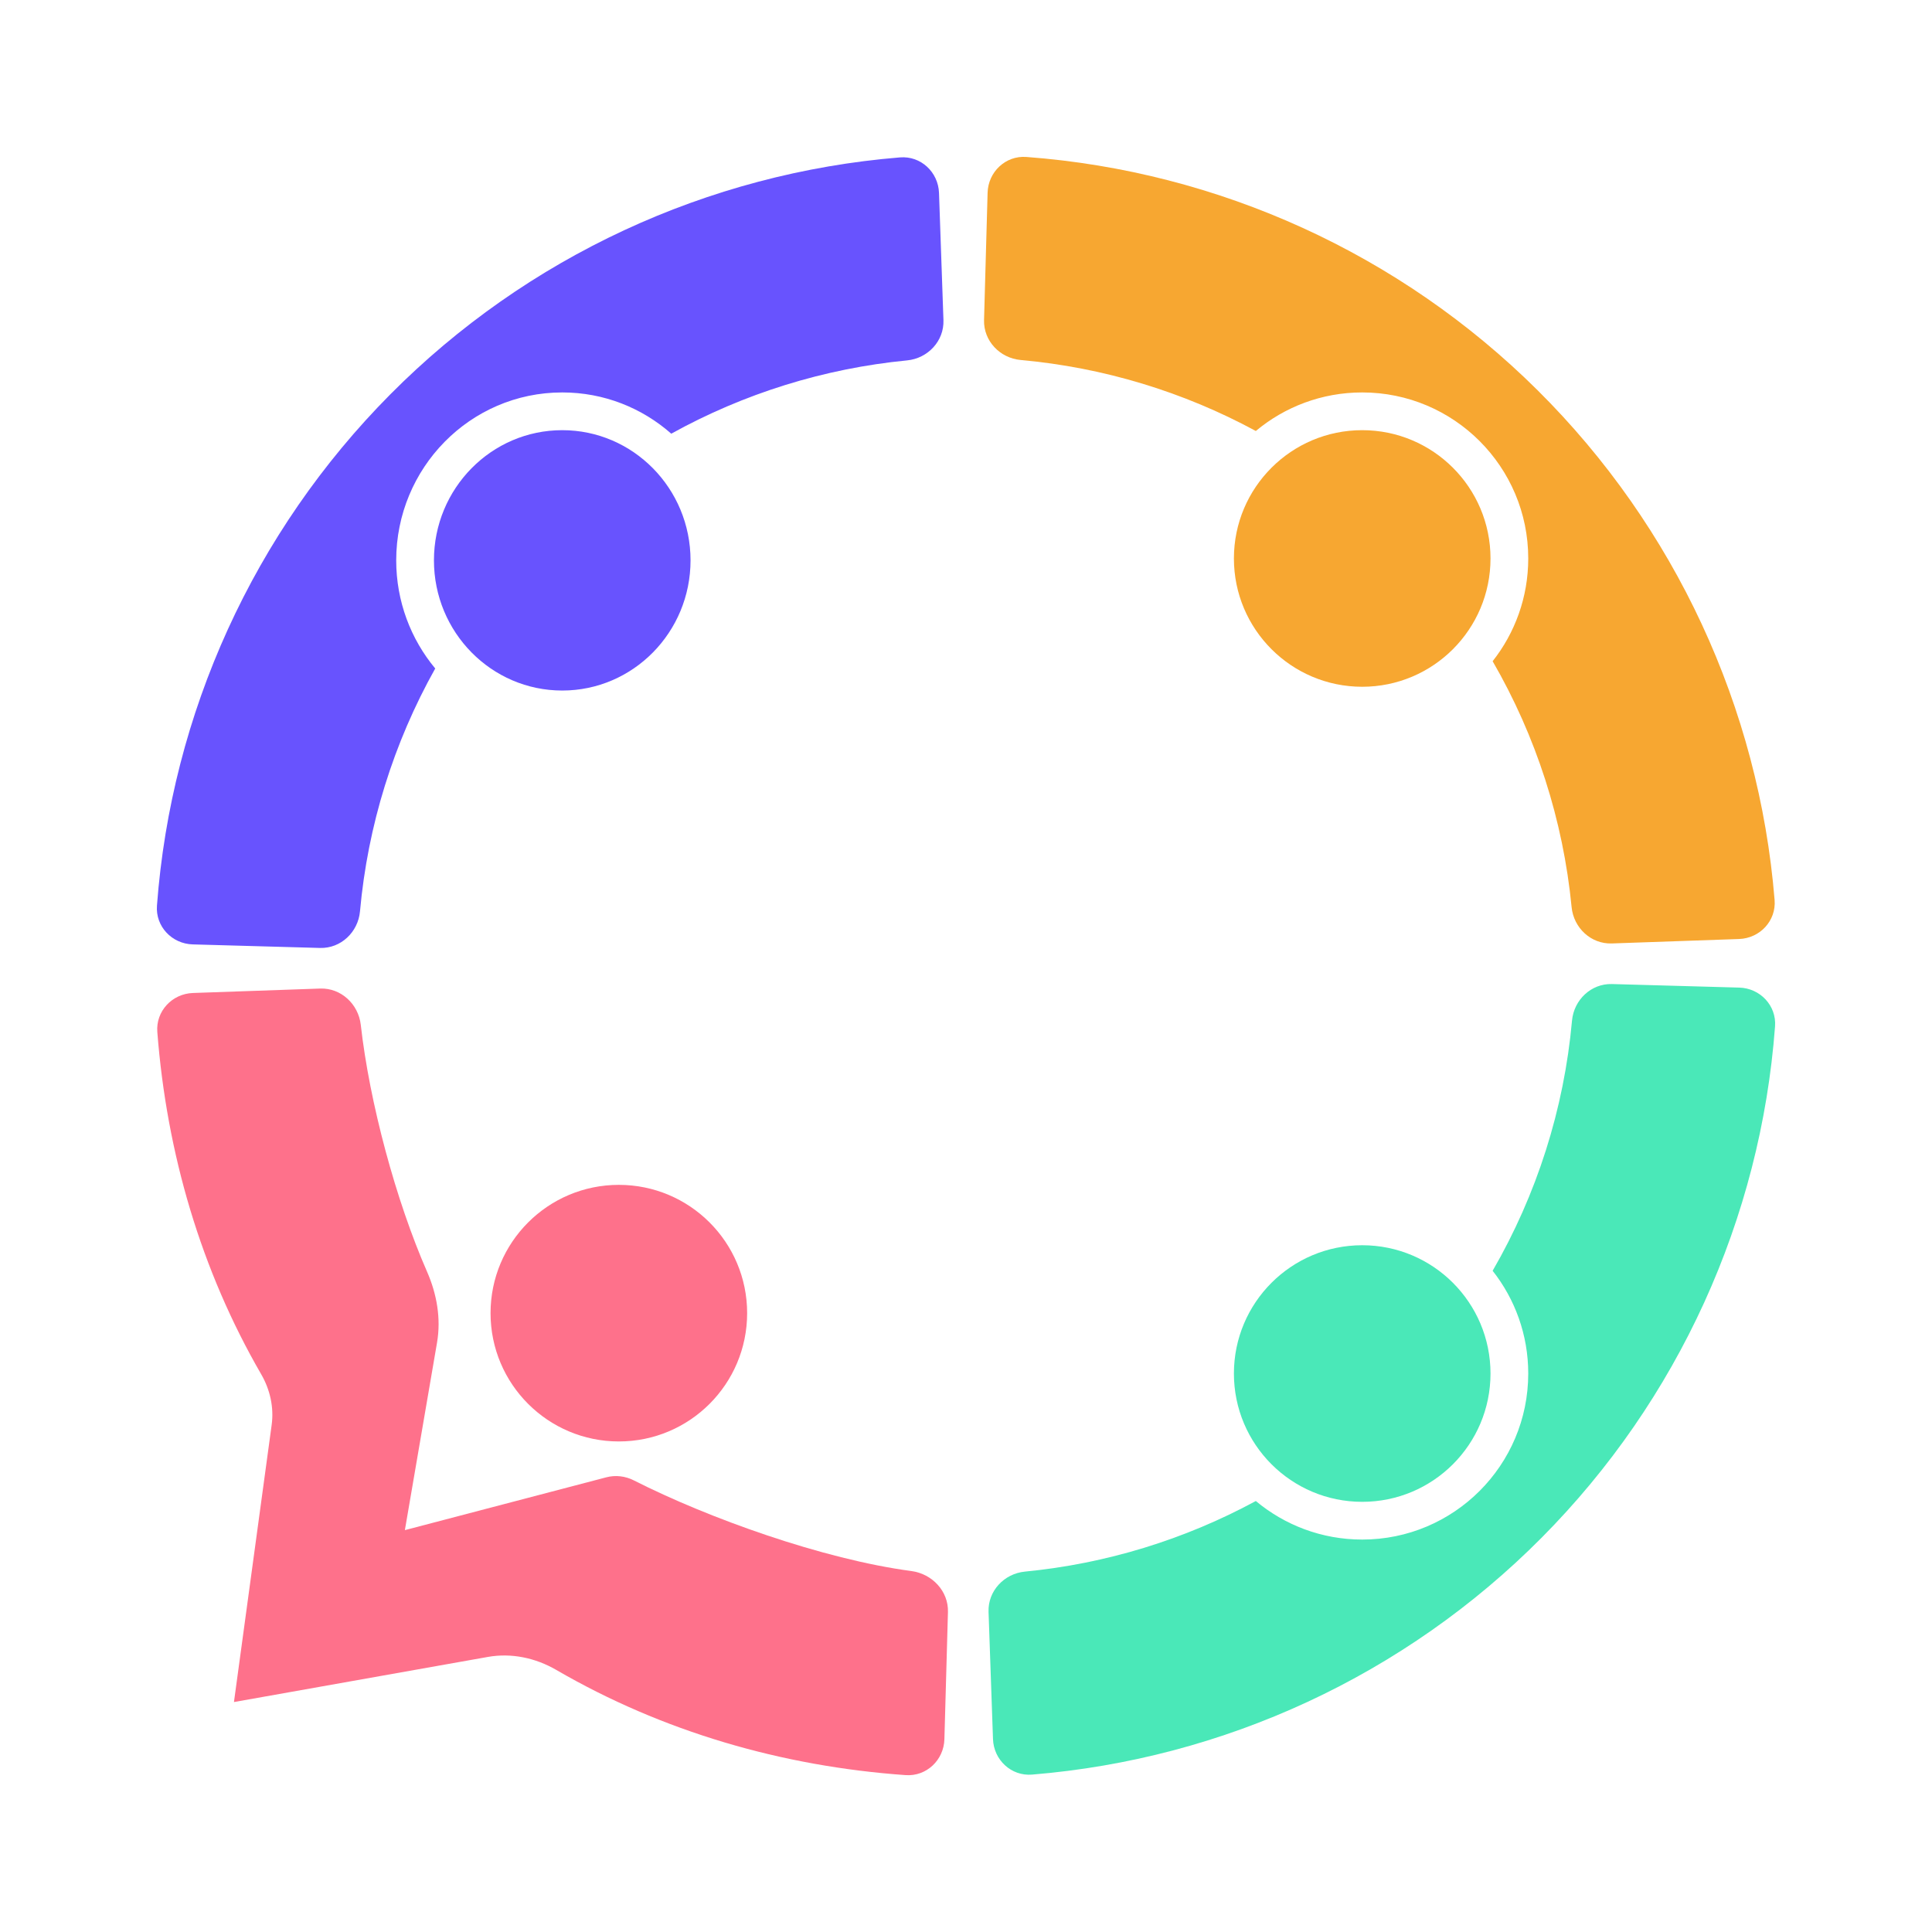
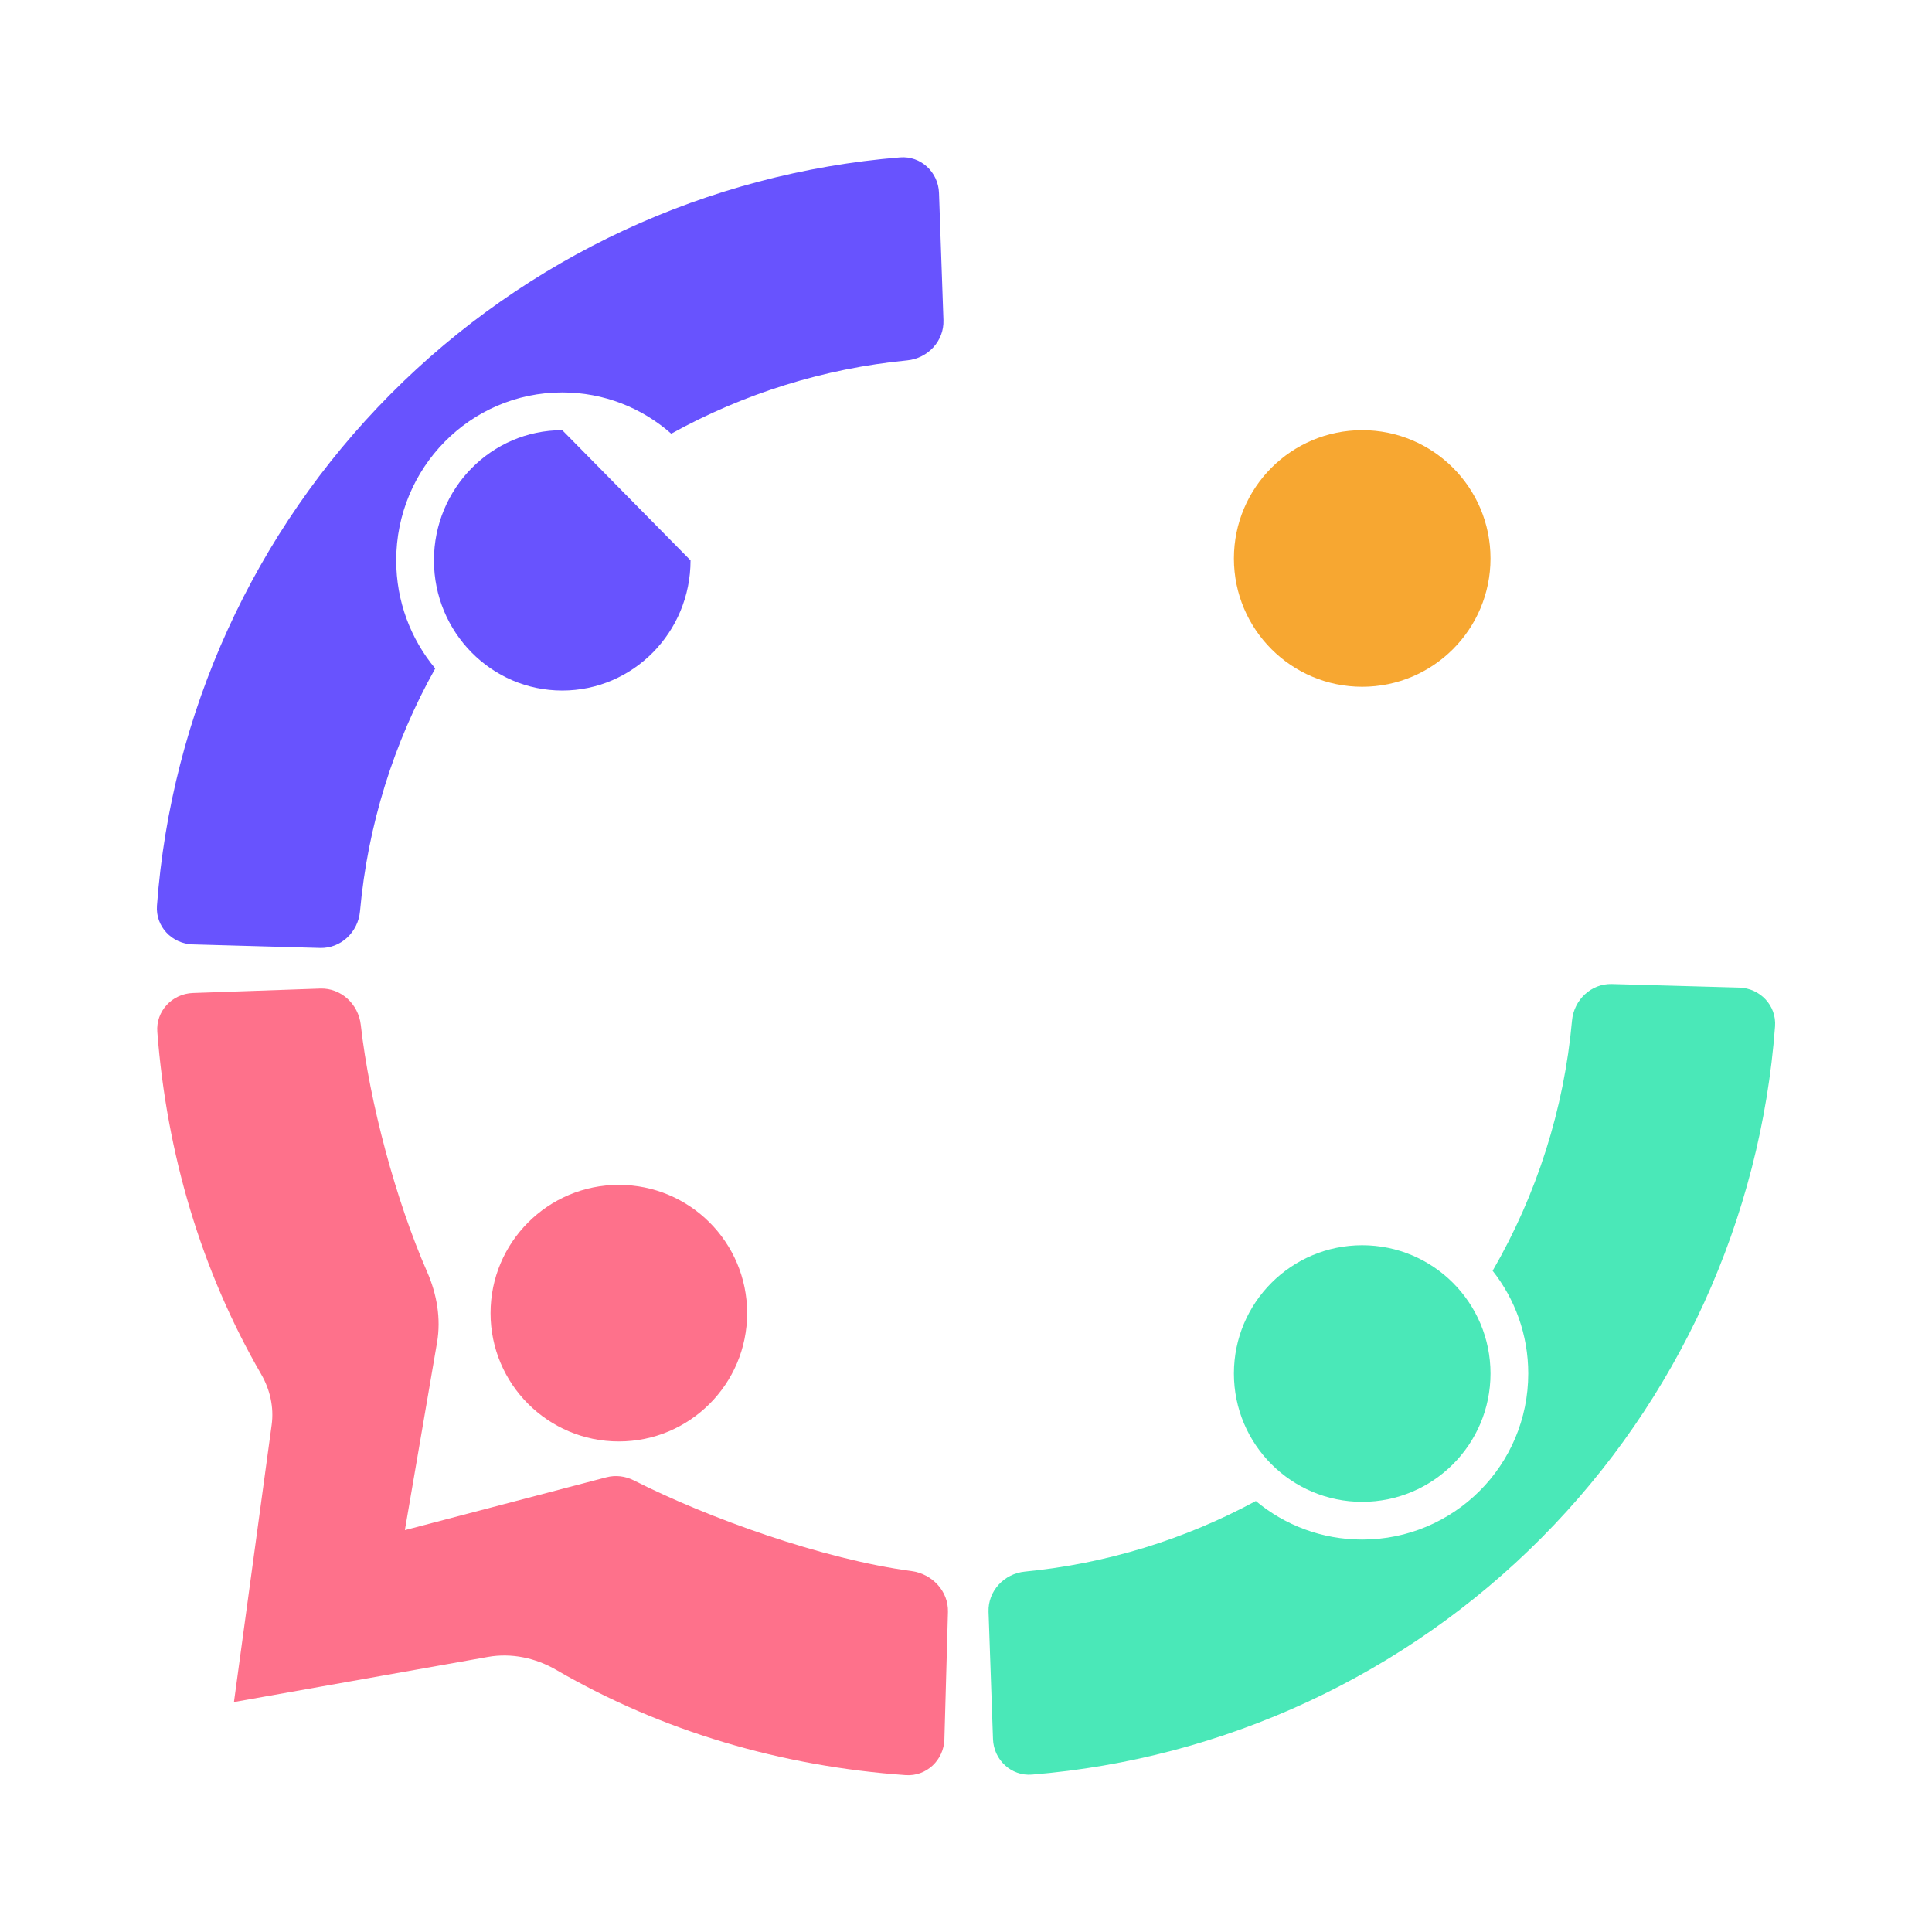
<svg xmlns="http://www.w3.org/2000/svg" width="512" height="512" viewBox="0 0 512 512" fill="none">
-   <path d="M149 114C130.222 114 115 129.446 115 148.5C115 167.554 130.222 183 149 183C167.778 183 183 167.554 183 148.5C183 129.446 167.778 114 149 114Z" fill="#6853FE" />
+   <path d="M149 114C130.222 114 115 129.446 115 148.5C115 167.554 130.222 183 149 183C167.778 183 183 167.554 183 148.5Z" fill="#6853FE" />
  <path fill-rule="evenodd" clip-rule="evenodd" d="M238.514 41.712C244.019 41.263 248.653 45.605 248.846 51.125L250.024 84.854C250.216 90.374 245.892 94.972 240.395 95.507C218.329 97.651 197.07 104.312 177.889 114.932C170.179 108.133 160.092 104 149 104C124.562 104 105 124.061 105 148.5C105 159.382 108.879 169.396 115.339 177.157C104.297 196.859 97.452 218.776 95.402 241.515C94.906 247.016 90.338 251.372 84.817 251.218L51.08 250.276C45.559 250.122 41.185 245.518 41.595 240.01C45.396 189.026 67.264 140.935 103.442 104.503C139.621 68.071 187.558 45.868 238.514 41.712Z" fill="#6853FE" />
  <path d="M361 114C342.223 114 327 129.222 327 148C327 166.778 342.223 182 361 182C379.778 182 395 166.778 395 148C395 129.222 379.778 114 361 114Z" fill="#F7A731" />
-   <path fill-rule="evenodd" clip-rule="evenodd" d="M470.288 238.514C470.737 244.019 466.395 248.653 460.875 248.846L427.146 250.024C421.626 250.216 417.028 245.892 416.493 240.395C414.249 217.304 407.06 195.097 395.564 175.231C401.473 167.74 405 158.282 405 148C405 123.699 385.301 104 361 104C350.273 104 340.442 107.839 332.807 114.218C313.636 103.833 292.444 97.382 270.484 95.402C264.984 94.906 260.627 90.338 260.782 84.817L261.724 51.08C261.878 45.559 266.482 41.185 271.99 41.595C322.974 45.396 371.064 67.264 407.496 103.442C443.928 139.621 466.131 187.558 470.288 238.514Z" fill="#F7A731" />
  <path d="M361 330C342.222 330 327 345.222 327 364C327 382.778 342.222 398 361 398C379.778 398 395 382.778 395 364C395 345.222 379.778 330 361 330Z" fill="#4AE8B8" />
  <path fill-rule="evenodd" clip-rule="evenodd" d="M273.486 470.288C267.981 470.737 263.347 466.395 263.154 460.875L261.976 427.146C261.784 421.626 266.108 417.028 271.605 416.493C293.172 414.397 313.969 407.987 332.807 397.782C340.442 404.161 350.273 408 361 408C385.3 408 405 388.301 405 364C405 353.718 401.473 344.26 395.563 336.769C407.25 316.574 414.481 293.968 416.598 270.484C417.094 264.984 421.662 260.627 427.183 260.782L460.92 261.724C466.441 261.878 470.815 266.482 470.405 271.99C466.604 322.974 444.736 371.064 408.558 407.496C372.379 443.928 324.442 466.131 273.486 470.288Z" fill="#4AE8B8" />
  <path d="M51.125 263.154C45.605 263.347 41.264 267.981 41.691 273.488C44.18 305.663 53.271 336.635 69.223 364.202C71.572 368.262 72.627 372.964 71.994 377.612L62 451.061L129.293 439.103C135.531 437.995 141.922 439.356 147.401 442.537C175.505 458.857 207.156 468.104 240.009 470.425C245.518 470.814 250.122 466.441 250.276 460.92L251.218 427.183C251.373 421.663 247.014 417.072 241.539 416.345C218.07 413.227 187.558 402.267 167.983 392.321C165.725 391.174 163.138 390.857 160.688 391.499L107.296 405.5L115.819 355.8C116.909 349.448 115.773 342.949 113.187 337.046C104.931 318.199 97.934 292.255 95.61 271.595C94.993 266.107 90.374 261.784 84.854 261.977L51.125 263.154Z" fill="#FE718B" />
  <circle r="34" transform="matrix(-2.02912e-08 -1 -1 2.02912e-08 164 348)" fill="#FE718B" />
</svg>